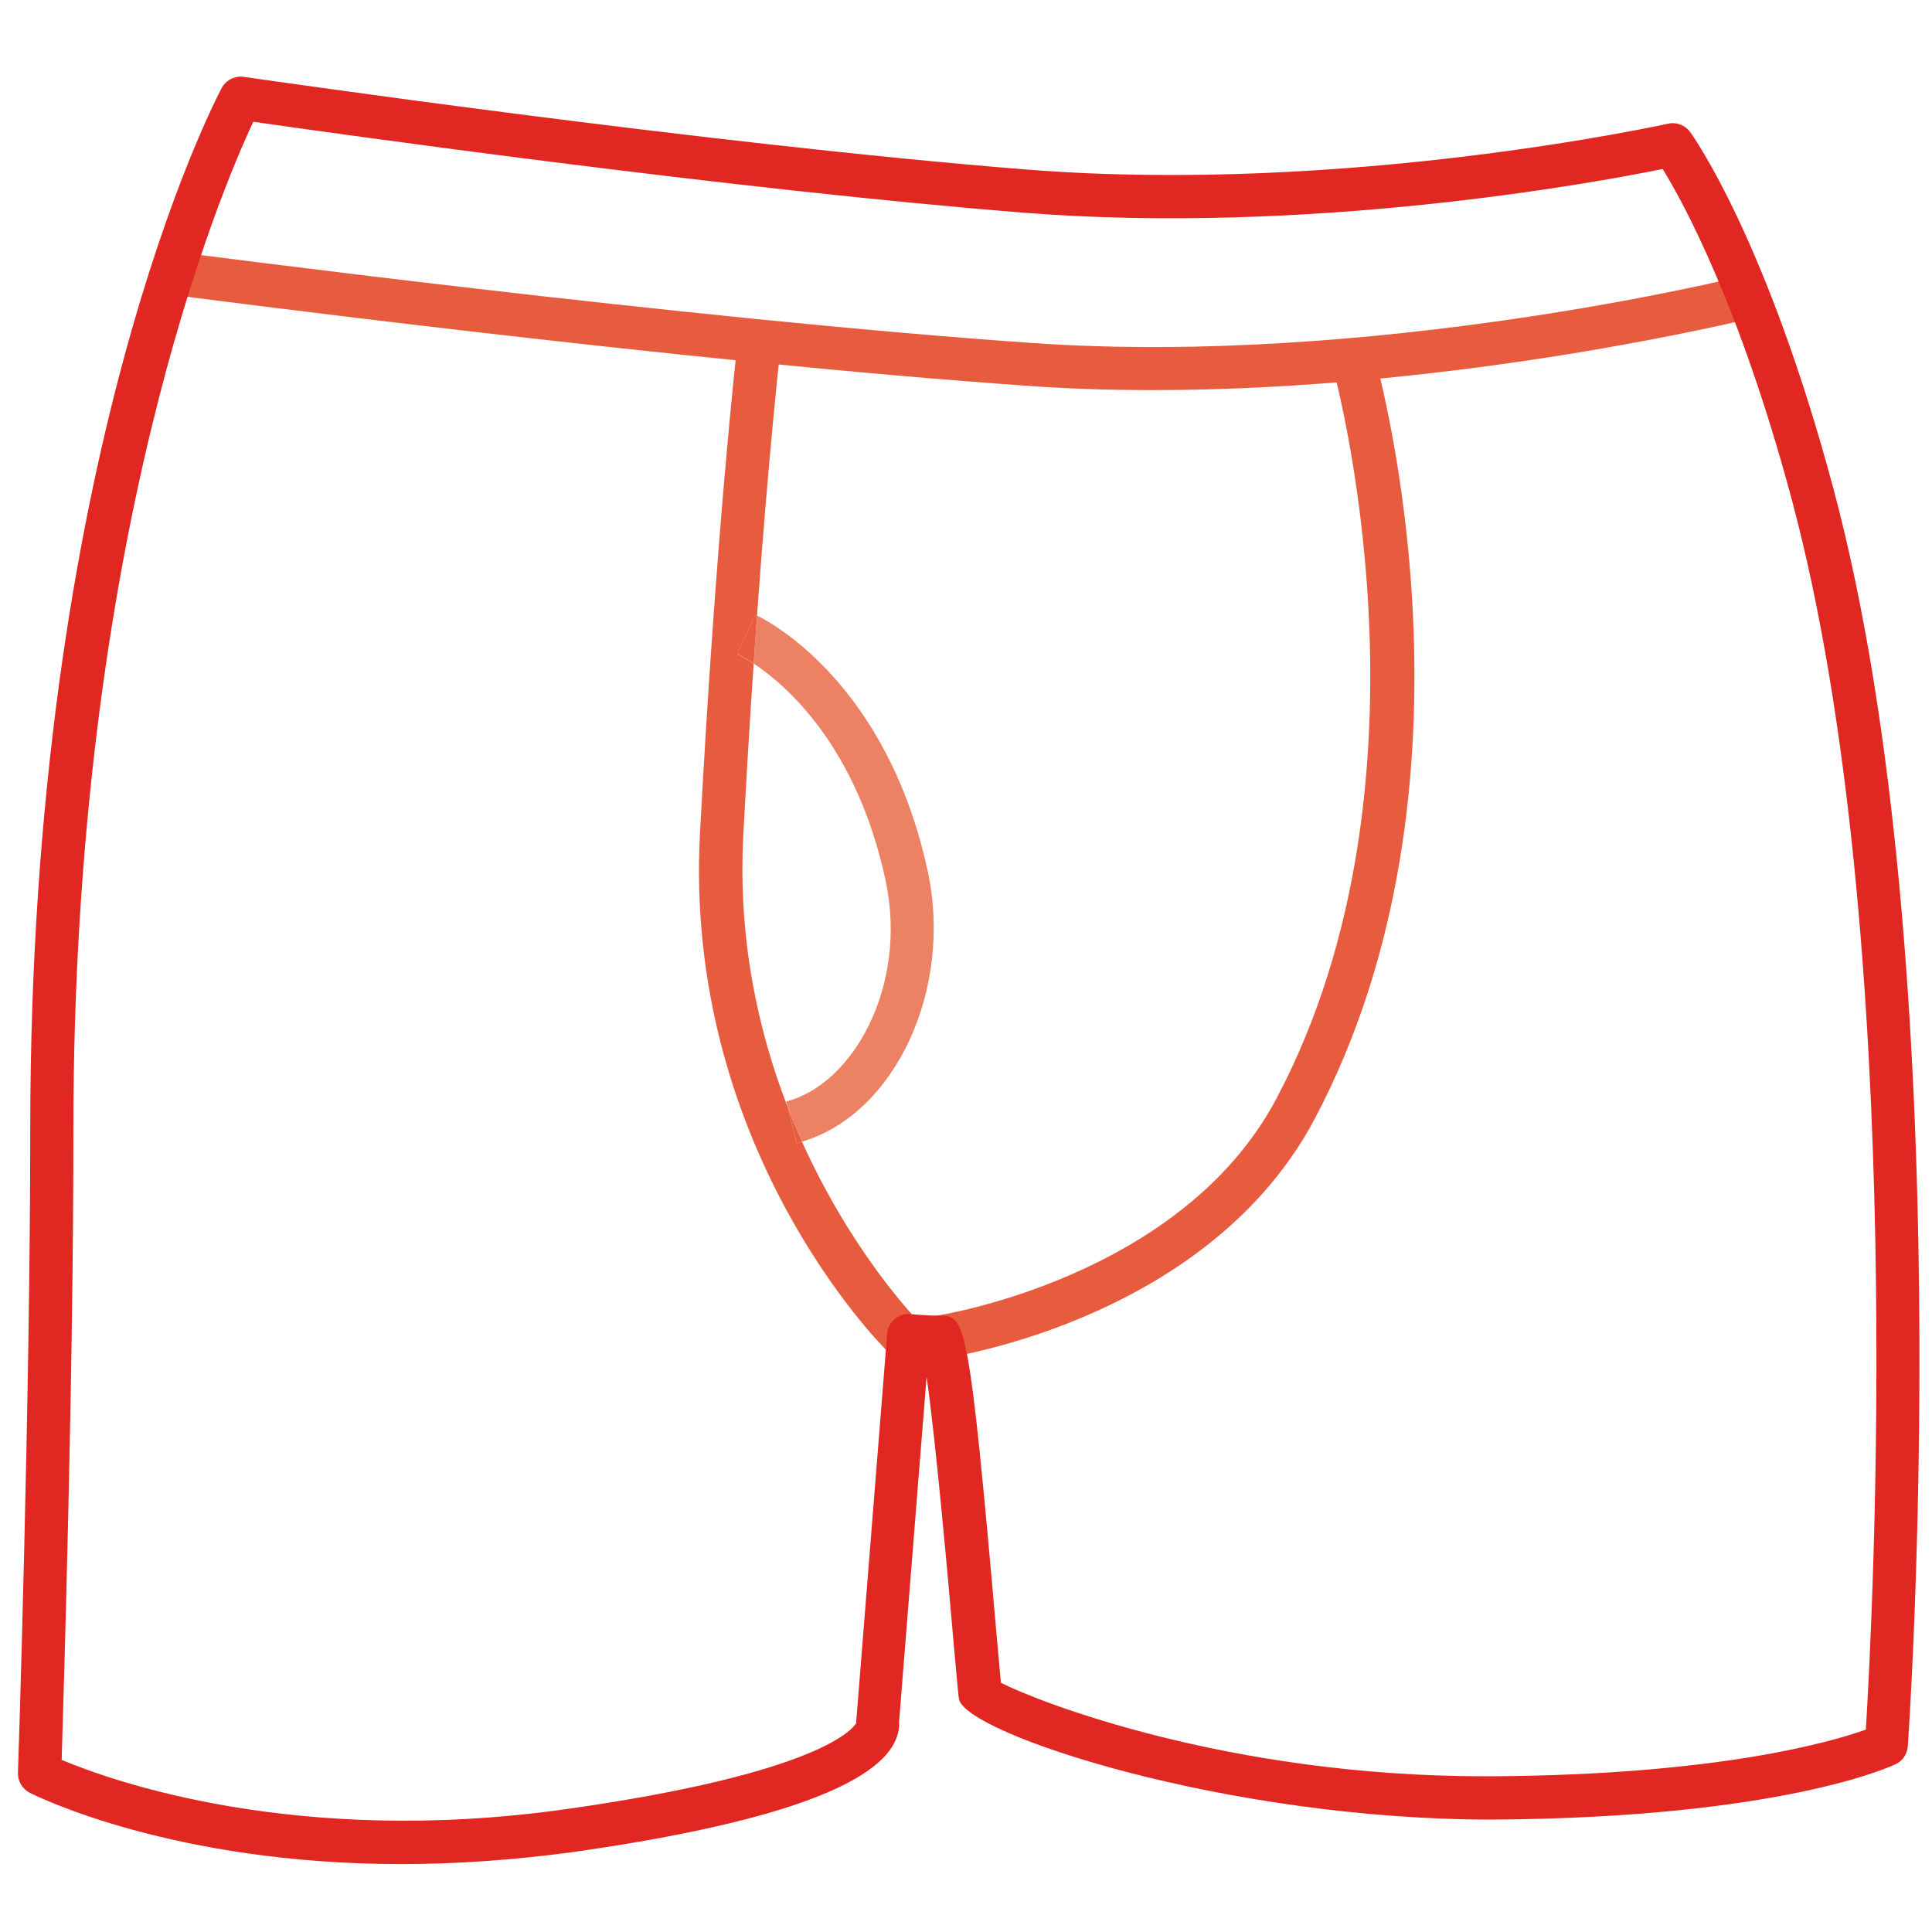
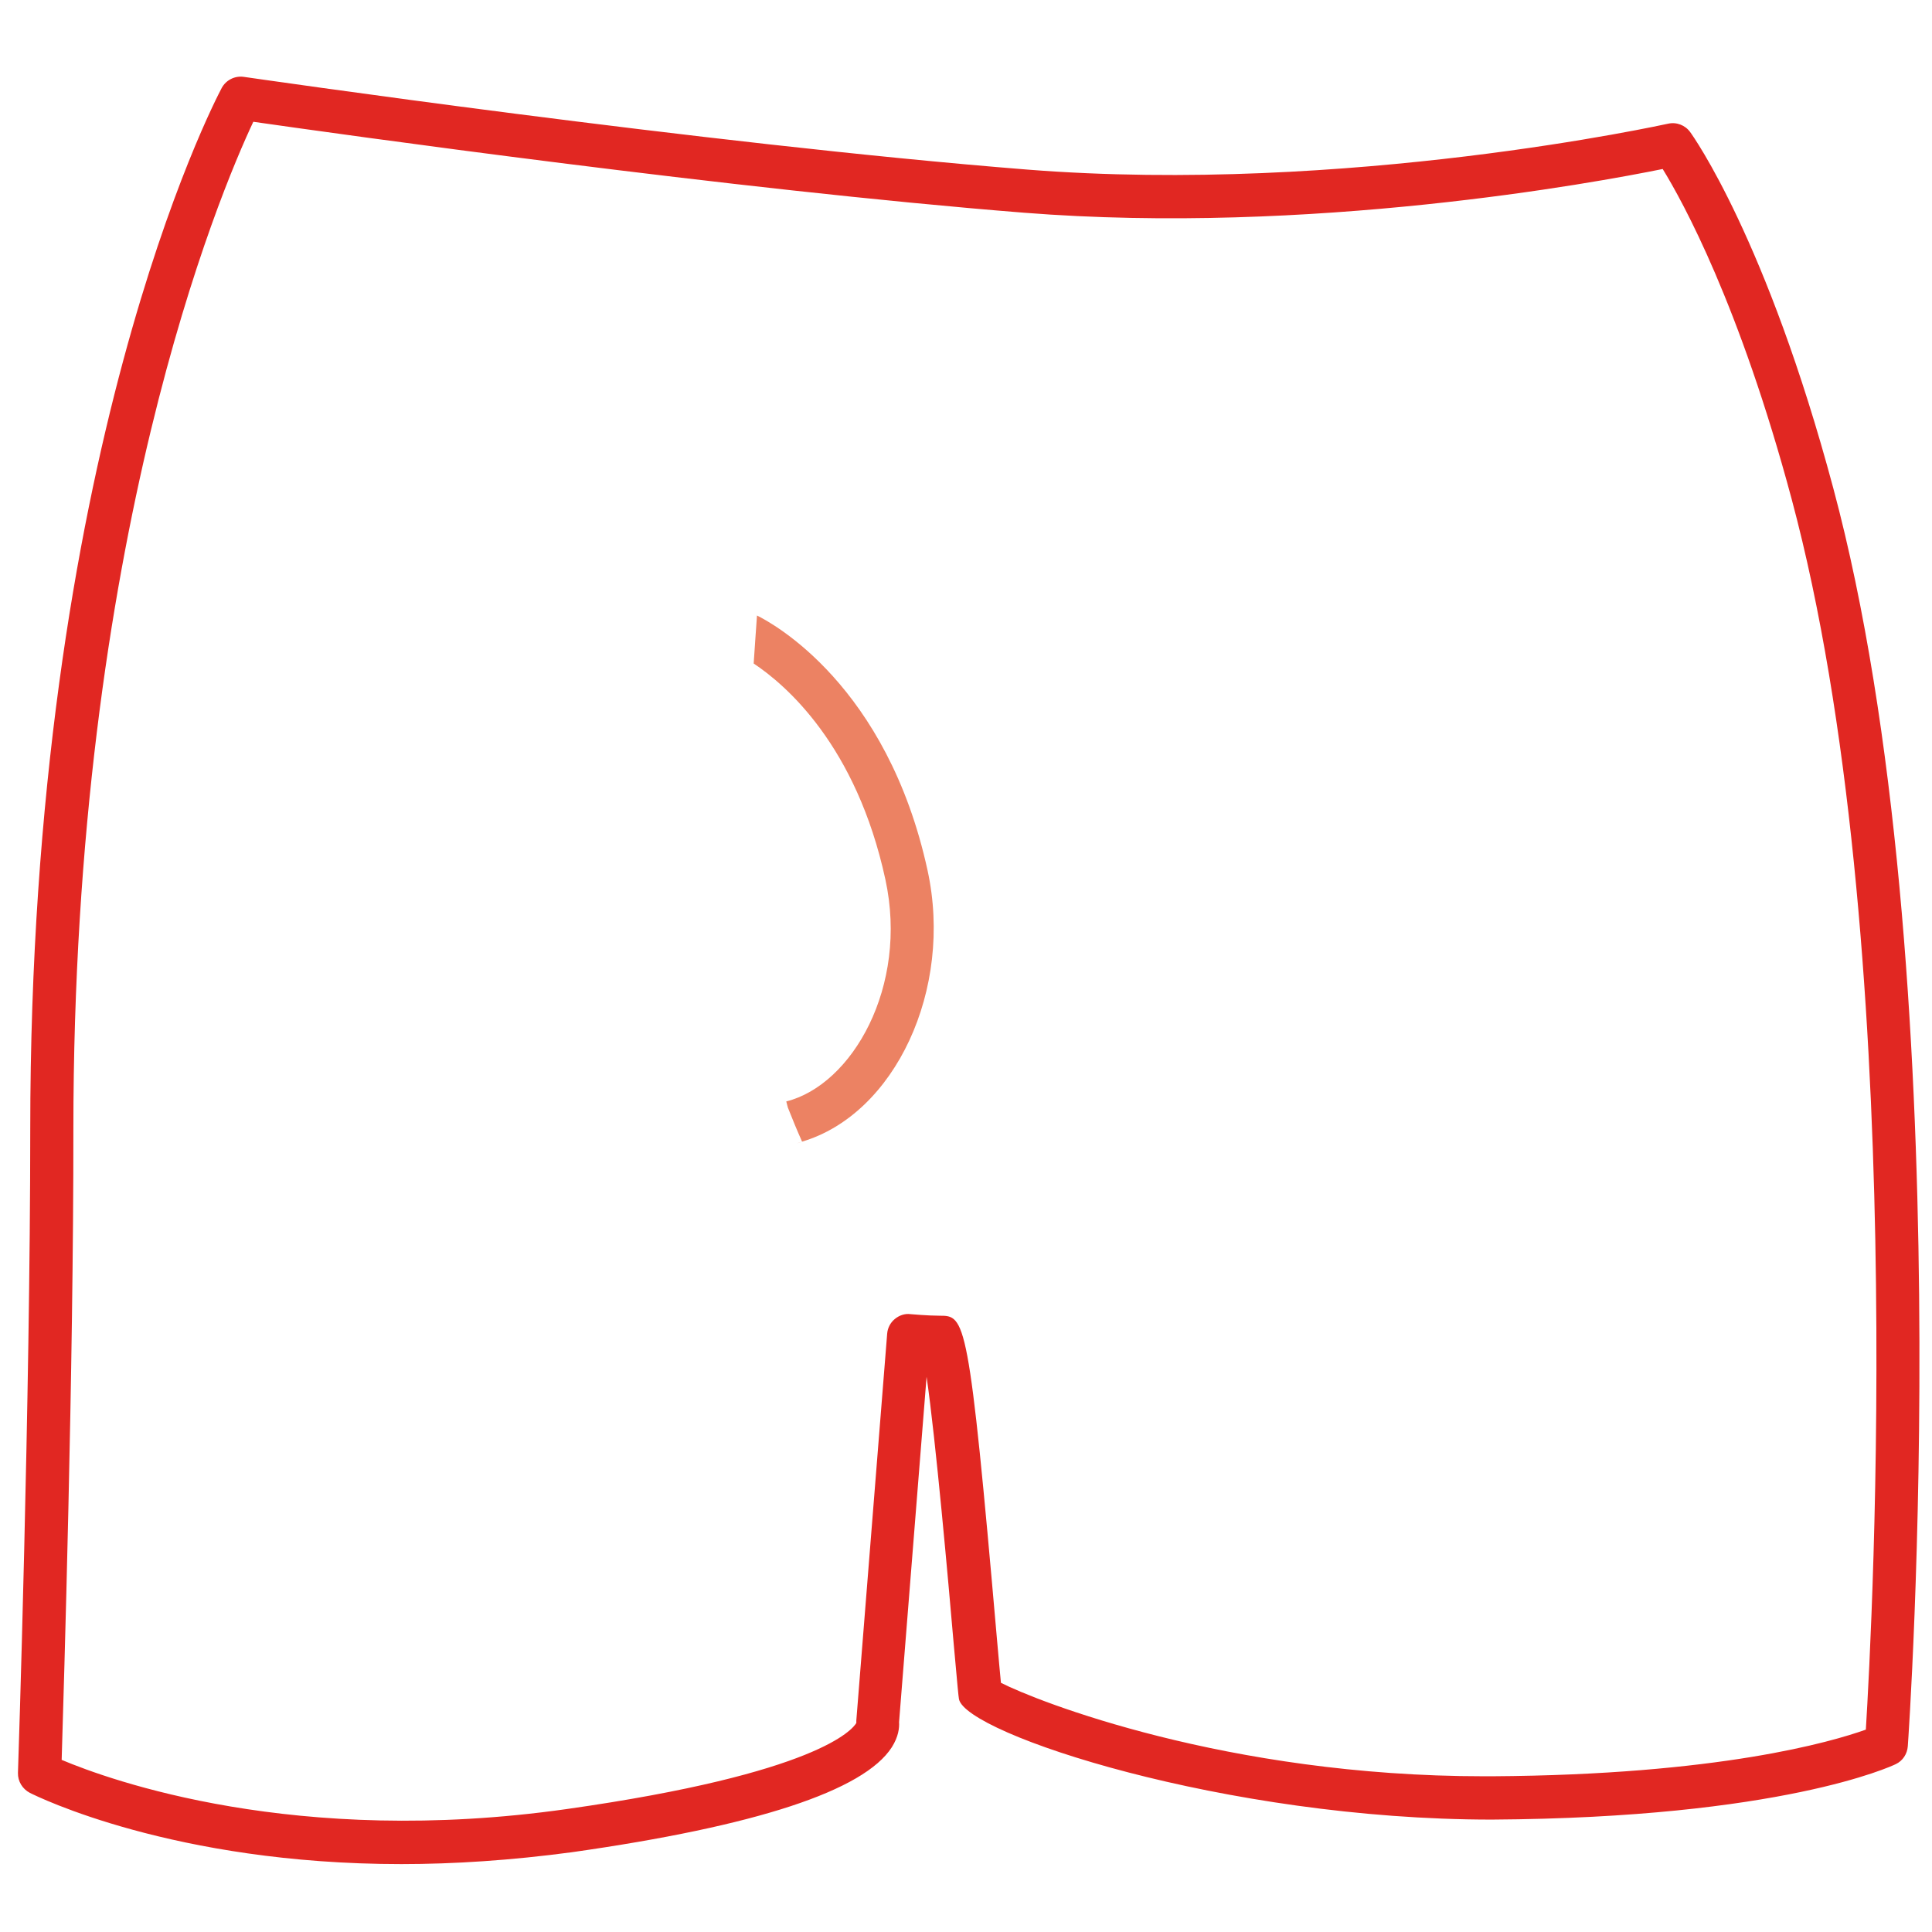
<svg xmlns="http://www.w3.org/2000/svg" version="1.1" id="Layer_1" x="0px" y="0px" viewBox="0 0 99 99" style="enable-background:new 0 0 99 99;" xml:space="preserve">
  <style type="text/css">
	.st0{fill:#E75C3E;}
	.st1{fill:none;}
	.st2{fill:#EC8263;}
	.st3{fill:#E12722;}
</style>
  <g>
    <g>
-       <path class="st0" d="M48.3,69.61l-0.32-2.19c0.13-0.02,12.56-1.93,17.43-11.13c8.72-16.48,2.92-37.36,2.86-37.57l2.13-0.61    c0.25,0.89,6.11,21.94-3.03,39.22C61.96,67.54,48.85,69.53,48.3,69.61z" />
+       </g>
+     <g>
+       <path class="st1" d="M45.37,45.07c-1.49-6.88-5.11-9.97-6.76-11.07c-0.18,2.64-0.36,5.57-0.53,8.77    c-0.29,5.41,0.79,10.12,2.28,13.97l-0.08-0.31C43.67,55.59,46.56,50.55,45.37,45.07z" />
+       <path class="st2" d="M45.37,45.07c1.19,5.48-1.7,10.52-5.08,11.37l0.08,0.31c0.24,0.61,0.48,1.19,0.73,1.75    c4.76-1.41,7.76-7.8,6.43-13.9c-2.07-9.5-7.95-12.67-8.74-13.06c-0.06,0.79-0.11,1.61-0.17,2.46    C40.26,35.09,43.88,38.19,45.37,45.07z" />
+       <path class="st0" d="M40.83,58.59c0.09-0.02,0.18-0.06,0.27-0.09L40.83,58.59z" />
    </g>
    <g>
-       <path class="st1" d="M45.37,45.07c-1.49-6.88-5.11-9.97-6.76-11.07c-0.18,2.64-0.36,5.57-0.53,8.77    c-0.29,5.41,0.79,10.12,2.28,13.97l-0.08-0.31C43.67,55.59,46.56,50.55,45.37,45.07z" />
-       <path class="st0" d="M40.83,58.59l-0.46-1.84c-1.49-3.84-2.57-8.56-2.28-13.97c0.17-3.21,0.35-6.13,0.53-8.77    c-0.47-0.31-0.78-0.47-0.84-0.49l0.92-2.01c0.01,0.01,0.05,0.02,0.09,0.04c0.62-8.57,1.18-13.46,1.18-13.53l-2.2-0.25    c-0.01,0.09-1.07,9.37-1.9,24.9c-0.86,15.99,9.16,26.13,9.59,26.56l1.56-1.57c-0.06-0.06-3.34-3.42-5.92-9.15    C41.01,58.52,40.92,58.56,40.83,58.59z" />
-       <path class="st2" d="M45.37,45.07c1.19,5.48-1.7,10.52-5.08,11.37l0.08,0.31c0.24,0.61,0.48,1.19,0.73,1.75    c4.76-1.41,7.76-7.8,6.43-13.9c-2.07-9.5-7.95-12.67-8.74-13.06c-0.06,0.79-0.11,1.61-0.17,2.46    C40.26,35.09,43.88,38.19,45.37,45.07z" />
-       <path class="st0" d="M40.83,58.59c0.09-0.02,0.18-0.06,0.27-0.09c-0.25-0.56-0.5-1.14-0.73-1.75L40.83,58.59z" />
-       <path class="st0" d="M37.78,33.51c0.05,0.02,0.37,0.18,0.84,0.49c0.06-0.85,0.12-1.67,0.17-2.46c-0.04-0.02-0.08-0.04-0.09-0.04    L37.78,33.51z" />
-     </g>
-     <g>
-       <path class="st0" d="M59.07,19.99c-2.08,0-4.18-0.06-6.27-0.21c-17.73-1.22-43.71-4.64-43.97-4.67l0.29-2.19    c0.26,0.03,26.17,3.44,43.83,4.66c17.51,1.21,36-3.36,36.19-3.4l0.54,2.15C89.51,16.36,74.81,19.99,59.07,19.99z" />
-     </g>
+       </g>
    <g>
      <path class="st3" d="M20.57,95.52c-11.68,0-18.68-3.47-19.04-3.65c-0.38-0.2-0.62-0.59-0.61-1.02c0.01-0.19,0.63-19.15,0.63-32.98    c0-34.57,9.41-52.6,9.81-53.36c0.22-0.41,0.68-0.64,1.14-0.57c0.23,0.03,23.63,3.44,40.14,4.75c16.37,1.29,32.67-2.32,32.83-2.35    c0.43-0.1,0.88,0.07,1.14,0.43c0.16,0.22,3.92,5.5,7.33,18.24c6.61,24.64,3.85,64.08,3.82,64.47c-0.03,0.4-0.26,0.75-0.62,0.92    c-0.23,0.11-5.87,2.75-20.69,2.84c-13.67,0-26.95-4.4-27.31-6.17c-0.03-0.17-0.07-0.62-0.27-2.83    c-0.27-3.12-0.92-10.47-1.39-13.69l-1.41,17.69c0.02,0.3-0.03,0.75-0.37,1.29c-1.43,2.23-6.94,4.04-16.38,5.38    C26.19,95.33,23.25,95.52,20.57,95.52z M3.16,90.18c2.47,1.04,11.99,4.49,25.88,2.52c12.9-1.83,14.65-4.09,14.84-4.41    c0-0.04,0-0.08,0-0.13l1.58-19.81c0.02-0.29,0.16-0.57,0.39-0.76c0.23-0.19,0.52-0.29,0.81-0.25c0.01,0,0.89,0.08,1.48,0.08    c1.33,0,1.5,0,2.95,16.61c0.09,0.97,0.15,1.74,0.2,2.2c1.81,0.93,11.56,4.79,24.76,4.79c0.13,0,0.27,0,0.4,0    c11.64-0.07,17.42-1.77,19.16-2.39c0.33-5.36,2.23-40.55-3.8-63.05c-2.67-9.96-5.58-15.25-6.61-16.92    c-3.44,0.7-18.06,3.4-32.73,2.24C37.62,9.72,17.24,6.85,12.98,6.24c-1.7,3.61-9.22,21.34-9.22,51.62    C3.77,70.18,3.27,86.53,3.16,90.18z M43.92,88.56L43.92,88.56L43.92,88.56z M43.92,88.56L43.92,88.56L43.92,88.56z M43.92,88.55    C43.92,88.55,43.92,88.55,43.92,88.55C43.92,88.55,43.92,88.55,43.92,88.55z M43.92,88.55C43.92,88.55,43.92,88.55,43.92,88.55    C43.92,88.55,43.92,88.55,43.92,88.55z M43.91,88.55C43.91,88.55,43.91,88.55,43.91,88.55S43.91,88.55,43.91,88.55z M43.91,88.54    C43.91,88.54,43.91,88.54,43.91,88.54C43.91,88.54,43.91,88.54,43.91,88.54z M43.89,88.25L43.89,88.25L43.89,88.25z" />
    </g>
  </g>
</svg>